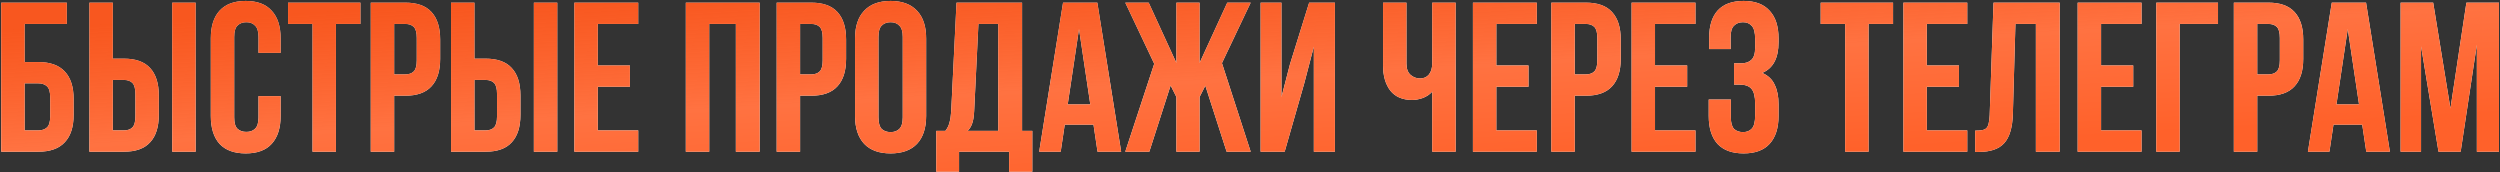
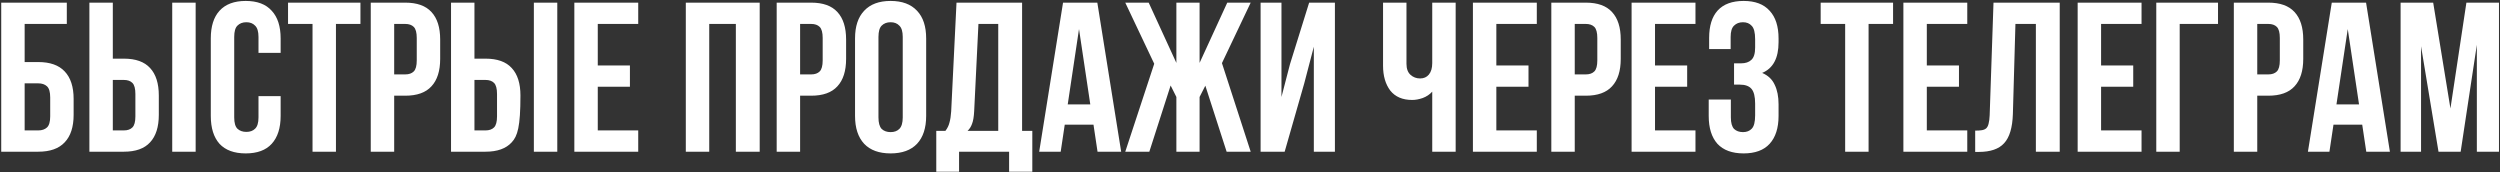
<svg xmlns="http://www.w3.org/2000/svg" width="1203" height="83" viewBox="0 0 1203 83" fill="none">
  <rect x="0" y="0" width="1203" height="83" fill="#333333" stroke="none" />
-   <path d="M0.589 73V1.271H32.149V11.518H11.86V29.86H18.418C24.088 29.86 28.324 31.363 31.125 34.369C33.994 37.375 35.428 41.781 35.428 47.587V55.273C35.428 61.079 33.994 65.486 31.125 68.491C28.324 71.497 24.088 73 18.418 73H0.589ZM18.418 62.753C20.195 62.753 21.595 62.275 22.62 61.318C23.644 60.362 24.157 58.586 24.157 55.99V46.87C24.157 44.274 23.644 42.498 22.62 41.542C21.595 40.585 20.195 40.107 18.418 40.107H11.86V62.753H18.418ZM43.015 73V1.271H54.287V28.221H59.615C65.285 28.221 69.487 29.724 72.219 32.729C75.02 35.735 76.42 40.141 76.42 45.948V55.273C76.42 61.079 75.02 65.486 72.219 68.491C69.487 71.497 65.285 73 59.615 73H43.015ZM59.615 62.753C61.391 62.753 62.758 62.275 63.714 61.318C64.67 60.362 65.149 58.586 65.149 55.99V45.231C65.149 42.635 64.67 40.859 63.714 39.902C62.758 38.946 61.391 38.468 59.615 38.468H54.287V62.753H59.615ZM82.876 73V1.271H94.148V73H82.876ZM135.043 46.255V55.785C135.043 61.592 133.609 66.066 130.74 69.209C127.939 72.283 123.772 73.82 118.238 73.82C112.705 73.82 108.504 72.283 105.635 69.209C102.834 66.066 101.433 61.592 101.433 55.785V18.486C101.433 12.679 102.834 8.239 105.635 5.165C108.504 2.023 112.705 0.451 118.238 0.451C123.772 0.451 127.939 2.023 130.74 5.165C133.609 8.239 135.043 12.679 135.043 18.486V25.454H124.387V17.769C124.387 15.173 123.84 13.363 122.747 12.338C121.722 11.245 120.322 10.698 118.546 10.698C116.77 10.698 115.335 11.245 114.242 12.338C113.217 13.363 112.705 15.173 112.705 17.769V56.502C112.705 59.098 113.217 60.909 114.242 61.933C115.335 62.958 116.77 63.47 118.546 63.47C120.322 63.47 121.722 62.958 122.747 61.933C123.84 60.909 124.387 59.098 124.387 56.502V46.255H135.043ZM138.604 1.271H173.443V11.518H161.659V73H150.388V11.518H138.604V1.271ZM195.008 1.271C200.678 1.271 204.879 2.774 207.611 5.78C210.412 8.786 211.813 13.192 211.813 18.998V28.323C211.813 34.13 210.412 38.536 207.611 41.542C204.879 44.547 200.678 46.05 195.008 46.05H189.679V73H178.407V1.271H195.008ZM189.679 11.518V35.803H195.008C196.784 35.803 198.15 35.325 199.106 34.369C200.063 33.413 200.541 31.636 200.541 29.04V18.281C200.541 15.685 200.063 13.909 199.106 12.953C198.15 11.996 196.784 11.518 195.008 11.518H189.679ZM217.034 73V1.271H228.305V28.221H233.634C239.304 28.221 243.505 29.724 246.238 32.729C249.039 35.735 250.439 40.141 250.439 45.948V55.273C250.439 61.079 249.039 65.486 246.238 68.491C243.505 71.497 239.304 73 233.634 73H217.034ZM233.634 62.753C235.41 62.753 236.776 62.275 237.733 61.318C238.689 60.362 239.167 58.586 239.167 55.99V45.231C239.167 42.635 238.689 40.859 237.733 39.902C236.776 38.946 235.41 38.468 233.634 38.468H228.305V62.753H233.634ZM256.895 73V1.271H268.166V73H256.895ZM287.646 31.5H303.119V41.747H287.646V62.753H307.115V73H276.374V1.271H307.115V11.518H287.646V31.5ZM341.283 73H330.011V1.271H365.568V73H354.091V11.518H341.283V73ZM390.341 1.271C396.011 1.271 400.212 2.774 402.945 5.78C405.745 8.786 407.146 13.192 407.146 18.998V28.323C407.146 34.13 405.745 38.536 402.945 41.542C400.212 44.547 396.011 46.05 390.341 46.05H385.012V73H373.741V1.271H390.341ZM385.012 11.518V35.803H390.341C392.117 35.803 393.483 35.325 394.44 34.369C395.396 33.413 395.874 31.636 395.874 29.04V18.281C395.874 15.685 395.396 13.909 394.44 12.953C393.483 11.996 392.117 11.518 390.341 11.518H385.012ZM422.716 56.502C422.716 59.098 423.229 60.943 424.254 62.036C425.347 63.06 426.781 63.573 428.557 63.573C430.333 63.573 431.734 63.06 432.759 62.036C433.852 60.943 434.398 59.098 434.398 56.502V17.769C434.398 15.173 433.852 13.363 432.759 12.338C431.734 11.245 430.333 10.698 428.557 10.698C426.781 10.698 425.347 11.245 424.254 12.338C423.229 13.363 422.716 15.173 422.716 17.769V56.502ZM411.445 18.486C411.445 12.679 412.914 8.239 415.851 5.165C418.788 2.023 423.024 0.451 428.557 0.451C434.091 0.451 438.326 2.023 441.264 5.165C444.201 8.239 445.67 12.679 445.67 18.486V55.785C445.67 61.592 444.201 66.066 441.264 69.209C438.326 72.283 434.091 73.82 428.557 73.82C423.024 73.82 418.788 72.283 415.851 69.209C412.914 66.066 411.445 61.592 411.445 55.785V18.486ZM485.58 82.632V73H461.5V82.632H450.535V62.958H454.942C455.898 61.728 456.547 60.396 456.889 58.962C457.298 57.527 457.572 55.751 457.708 53.633L460.27 1.271H491.831V62.958H496.749V82.632H485.58ZM468.775 53.428C468.638 56.161 468.297 58.21 467.75 59.576C467.272 60.943 466.555 62.07 465.598 62.958H480.354V11.518H470.824L468.775 53.428ZM539.508 73H528.134L526.187 59.986H512.354L510.407 73H500.057L511.534 1.271H528.032L539.508 73ZM513.788 50.252H524.65L519.219 13.977L513.788 50.252ZM577.24 30.27L590.561 1.271H601.833L588 30.372L601.833 73H590.254L580.007 41.234L577.24 46.665V73H566.071V46.665L563.304 41.132L553.057 73H541.478L555.414 30.68L541.478 1.271H552.75L566.071 30.27V1.271H577.24V30.27ZM618.179 73H606.599V1.271H616.642V46.665L620.74 30.885L629.963 1.271H642.361V73H632.217V22.482L627.606 40.107L618.179 73ZM700.465 1.271V73H689.193V44.103C687.964 45.47 686.427 46.495 684.582 47.178C682.806 47.792 681.132 48.1 679.561 48.1C674.916 48.1 671.398 46.597 669.007 43.591C666.684 40.517 665.523 36.521 665.523 31.602V1.271H676.795V30.68C676.795 33.071 677.444 34.847 678.741 36.008C680.039 37.17 681.576 37.75 683.353 37.75C685.129 37.75 686.529 37.136 687.554 35.906C688.647 34.608 689.193 32.764 689.193 30.372V1.271H700.465ZM720.041 31.5H735.514V41.747H720.041V62.753H739.51V73H708.769V1.271H739.51V11.518H720.041V31.5ZM763.095 1.271C768.765 1.271 772.966 2.774 775.699 5.78C778.5 8.786 779.9 13.192 779.9 18.998V28.323C779.9 34.13 778.5 38.536 775.699 41.542C772.966 44.547 768.765 46.05 763.095 46.05H757.767V73H746.495V1.271H763.095ZM757.767 11.518V35.803H763.095C764.871 35.803 766.237 35.325 767.194 34.369C768.15 33.413 768.628 31.636 768.628 29.04V18.281C768.628 15.685 768.15 13.909 767.194 12.953C766.237 11.996 764.871 11.518 763.095 11.518H757.767ZM796.393 31.5H811.866V41.747H796.393V62.753H815.862V73H785.121V1.271H815.862V11.518H796.393V31.5ZM844.571 18.896C844.571 15.685 844.024 13.533 842.931 12.44C841.906 11.279 840.506 10.698 838.73 10.698C836.954 10.698 835.519 11.245 834.426 12.338C833.333 13.363 832.787 15.173 832.787 17.769V23.61H822.437V18.281C822.437 12.475 823.803 8.068 826.536 5.062C829.337 1.988 833.504 0.451 839.037 0.451C844.571 0.451 848.738 2.023 851.539 5.165C854.408 8.239 855.842 12.679 855.842 18.486V20.331C855.842 27.982 853.212 32.9 847.952 35.086C850.821 36.316 852.836 38.229 853.998 40.825C855.227 43.352 855.842 46.46 855.842 50.149V55.785C855.842 61.592 854.408 66.066 851.539 69.209C848.738 72.283 844.571 73.82 839.037 73.82C833.504 73.82 829.303 72.283 826.433 69.209C823.633 66.066 822.232 61.592 822.232 55.785V47.895H832.889V56.502C832.889 59.098 833.401 60.943 834.426 62.036C835.519 63.06 836.954 63.573 838.73 63.573C840.506 63.573 841.906 63.026 842.931 61.933C844.024 60.84 844.571 58.688 844.571 55.478V49.842C844.571 46.495 843.99 44.138 842.829 42.771C841.667 41.405 839.789 40.722 837.193 40.722H834.426V30.475H837.808C839.925 30.475 841.565 29.928 842.726 28.835C843.956 27.742 844.571 25.761 844.571 22.892V18.896ZM876.106 1.271H910.946V11.518H899.162V73H887.89V11.518H876.106V1.271ZM927.182 31.5H942.655V41.747H927.182V62.753H946.651V73H915.91V1.271H946.651V11.518H927.182V31.5ZM950.46 62.855C951.758 62.855 952.816 62.787 953.636 62.651C954.524 62.514 955.242 62.206 955.788 61.728C956.335 61.182 956.71 60.43 956.915 59.474C957.188 58.449 957.359 57.117 957.428 55.478L959.272 1.271H991.14V73H979.663V11.518H969.826L968.597 54.863C968.392 61.421 966.991 66.1 964.395 68.901C961.868 71.702 957.803 73.103 952.202 73.103H950.46V62.855ZM1011.04 31.5H1026.51V41.747H1011.04V62.753H1030.51V73H999.768V1.271H1030.51V11.518H1011.04V31.5ZM1037.6 73V1.271H1067.31V11.518H1048.87V73H1037.6ZM1091.52 1.271C1097.19 1.271 1101.39 2.774 1104.12 5.78C1106.92 8.786 1108.32 13.192 1108.32 18.998V28.323C1108.32 34.13 1106.92 38.536 1104.12 41.542C1101.39 44.547 1097.19 46.05 1091.52 46.05H1086.19V73H1074.92V1.271H1091.52ZM1086.19 11.518V35.803H1091.52C1093.3 35.803 1094.66 35.325 1095.62 34.369C1096.57 33.413 1097.05 31.636 1097.05 29.04V18.281C1097.05 15.685 1096.57 13.909 1095.62 12.953C1094.66 11.996 1093.3 11.518 1091.52 11.518H1086.19ZM1150.02 73H1138.65L1136.7 59.986H1122.87L1120.92 73H1110.57L1122.05 1.271H1138.55L1150.02 73ZM1124.3 50.252H1135.17L1129.74 13.977L1124.3 50.252ZM1179.15 52.199L1186.83 1.271H1202.51V73H1191.86V21.56L1184.07 73H1173.41L1165.01 22.277V73H1155.17V1.271H1170.85L1179.15 52.199Z" fill="white" />
-   <path d="M0.589 73V1.271H32.149V11.518H11.86V29.86H18.418C24.088 29.86 28.324 31.363 31.125 34.369C33.994 37.375 35.428 41.781 35.428 47.587V55.273C35.428 61.079 33.994 65.486 31.125 68.491C28.324 71.497 24.088 73 18.418 73H0.589ZM18.418 62.753C20.195 62.753 21.595 62.275 22.62 61.318C23.644 60.362 24.157 58.586 24.157 55.99V46.87C24.157 44.274 23.644 42.498 22.62 41.542C21.595 40.585 20.195 40.107 18.418 40.107H11.86V62.753H18.418ZM43.015 73V1.271H54.287V28.221H59.615C65.285 28.221 69.487 29.724 72.219 32.729C75.02 35.735 76.42 40.141 76.42 45.948V55.273C76.42 61.079 75.02 65.486 72.219 68.491C69.487 71.497 65.285 73 59.615 73H43.015ZM59.615 62.753C61.391 62.753 62.758 62.275 63.714 61.318C64.67 60.362 65.149 58.586 65.149 55.99V45.231C65.149 42.635 64.67 40.859 63.714 39.902C62.758 38.946 61.391 38.468 59.615 38.468H54.287V62.753H59.615ZM82.876 73V1.271H94.148V73H82.876ZM135.043 46.255V55.785C135.043 61.592 133.609 66.066 130.74 69.209C127.939 72.283 123.772 73.82 118.238 73.82C112.705 73.82 108.504 72.283 105.635 69.209C102.834 66.066 101.433 61.592 101.433 55.785V18.486C101.433 12.679 102.834 8.239 105.635 5.165C108.504 2.023 112.705 0.451 118.238 0.451C123.772 0.451 127.939 2.023 130.74 5.165C133.609 8.239 135.043 12.679 135.043 18.486V25.454H124.387V17.769C124.387 15.173 123.84 13.363 122.747 12.338C121.722 11.245 120.322 10.698 118.546 10.698C116.77 10.698 115.335 11.245 114.242 12.338C113.217 13.363 112.705 15.173 112.705 17.769V56.502C112.705 59.098 113.217 60.909 114.242 61.933C115.335 62.958 116.77 63.47 118.546 63.47C120.322 63.47 121.722 62.958 122.747 61.933C123.84 60.909 124.387 59.098 124.387 56.502V46.255H135.043ZM138.604 1.271H173.443V11.518H161.659V73H150.388V11.518H138.604V1.271ZM195.008 1.271C200.678 1.271 204.879 2.774 207.611 5.78C210.412 8.786 211.813 13.192 211.813 18.998V28.323C211.813 34.13 210.412 38.536 207.611 41.542C204.879 44.547 200.678 46.05 195.008 46.05H189.679V73H178.407V1.271H195.008ZM189.679 11.518V35.803H195.008C196.784 35.803 198.15 35.325 199.106 34.369C200.063 33.413 200.541 31.636 200.541 29.04V18.281C200.541 15.685 200.063 13.909 199.106 12.953C198.15 11.996 196.784 11.518 195.008 11.518H189.679ZM217.034 73V1.271H228.305V28.221H233.634C239.304 28.221 243.505 29.724 246.238 32.729C249.039 35.735 250.439 40.141 250.439 45.948V55.273C250.439 61.079 249.039 65.486 246.238 68.491C243.505 71.497 239.304 73 233.634 73H217.034ZM233.634 62.753C235.41 62.753 236.776 62.275 237.733 61.318C238.689 60.362 239.167 58.586 239.167 55.99V45.231C239.167 42.635 238.689 40.859 237.733 39.902C236.776 38.946 235.41 38.468 233.634 38.468H228.305V62.753H233.634ZM256.895 73V1.271H268.166V73H256.895ZM287.646 31.5H303.119V41.747H287.646V62.753H307.115V73H276.374V1.271H307.115V11.518H287.646V31.5ZM341.283 73H330.011V1.271H365.568V73H354.091V11.518H341.283V73ZM390.341 1.271C396.011 1.271 400.212 2.774 402.945 5.78C405.745 8.786 407.146 13.192 407.146 18.998V28.323C407.146 34.13 405.745 38.536 402.945 41.542C400.212 44.547 396.011 46.05 390.341 46.05H385.012V73H373.741V1.271H390.341ZM385.012 11.518V35.803H390.341C392.117 35.803 393.483 35.325 394.44 34.369C395.396 33.413 395.874 31.636 395.874 29.04V18.281C395.874 15.685 395.396 13.909 394.44 12.953C393.483 11.996 392.117 11.518 390.341 11.518H385.012ZM422.716 56.502C422.716 59.098 423.229 60.943 424.254 62.036C425.347 63.06 426.781 63.573 428.557 63.573C430.333 63.573 431.734 63.06 432.759 62.036C433.852 60.943 434.398 59.098 434.398 56.502V17.769C434.398 15.173 433.852 13.363 432.759 12.338C431.734 11.245 430.333 10.698 428.557 10.698C426.781 10.698 425.347 11.245 424.254 12.338C423.229 13.363 422.716 15.173 422.716 17.769V56.502ZM411.445 18.486C411.445 12.679 412.914 8.239 415.851 5.165C418.788 2.023 423.024 0.451 428.557 0.451C434.091 0.451 438.326 2.023 441.264 5.165C444.201 8.239 445.67 12.679 445.67 18.486V55.785C445.67 61.592 444.201 66.066 441.264 69.209C438.326 72.283 434.091 73.82 428.557 73.82C423.024 73.82 418.788 72.283 415.851 69.209C412.914 66.066 411.445 61.592 411.445 55.785V18.486ZM485.58 82.632V73H461.5V82.632H450.535V62.958H454.942C455.898 61.728 456.547 60.396 456.889 58.962C457.298 57.527 457.572 55.751 457.708 53.633L460.27 1.271H491.831V62.958H496.749V82.632H485.58ZM468.775 53.428C468.638 56.161 468.297 58.21 467.75 59.576C467.272 60.943 466.555 62.07 465.598 62.958H480.354V11.518H470.824L468.775 53.428ZM539.508 73H528.134L526.187 59.986H512.354L510.407 73H500.057L511.534 1.271H528.032L539.508 73ZM513.788 50.252H524.65L519.219 13.977L513.788 50.252ZM577.24 30.27L590.561 1.271H601.833L588 30.372L601.833 73H590.254L580.007 41.234L577.24 46.665V73H566.071V46.665L563.304 41.132L553.057 73H541.478L555.414 30.68L541.478 1.271H552.75L566.071 30.27V1.271H577.24V30.27ZM618.179 73H606.599V1.271H616.642V46.665L620.74 30.885L629.963 1.271H642.361V73H632.217V22.482L627.606 40.107L618.179 73ZM700.465 1.271V73H689.193V44.103C687.964 45.47 686.427 46.495 684.582 47.178C682.806 47.792 681.132 48.1 679.561 48.1C674.916 48.1 671.398 46.597 669.007 43.591C666.684 40.517 665.523 36.521 665.523 31.602V1.271H676.795V30.68C676.795 33.071 677.444 34.847 678.741 36.008C680.039 37.17 681.576 37.75 683.353 37.75C685.129 37.75 686.529 37.136 687.554 35.906C688.647 34.608 689.193 32.764 689.193 30.372V1.271H700.465ZM720.041 31.5H735.514V41.747H720.041V62.753H739.51V73H708.769V1.271H739.51V11.518H720.041V31.5ZM763.095 1.271C768.765 1.271 772.966 2.774 775.699 5.78C778.5 8.786 779.9 13.192 779.9 18.998V28.323C779.9 34.13 778.5 38.536 775.699 41.542C772.966 44.547 768.765 46.05 763.095 46.05H757.767V73H746.495V1.271H763.095ZM757.767 11.518V35.803H763.095C764.871 35.803 766.237 35.325 767.194 34.369C768.15 33.413 768.628 31.636 768.628 29.04V18.281C768.628 15.685 768.15 13.909 767.194 12.953C766.237 11.996 764.871 11.518 763.095 11.518H757.767ZM796.393 31.5H811.866V41.747H796.393V62.753H815.862V73H785.121V1.271H815.862V11.518H796.393V31.5ZM844.571 18.896C844.571 15.685 844.024 13.533 842.931 12.44C841.906 11.279 840.506 10.698 838.73 10.698C836.954 10.698 835.519 11.245 834.426 12.338C833.333 13.363 832.787 15.173 832.787 17.769V23.61H822.437V18.281C822.437 12.475 823.803 8.068 826.536 5.062C829.337 1.988 833.504 0.451 839.037 0.451C844.571 0.451 848.738 2.023 851.539 5.165C854.408 8.239 855.842 12.679 855.842 18.486V20.331C855.842 27.982 853.212 32.9 847.952 35.086C850.821 36.316 852.836 38.229 853.998 40.825C855.227 43.352 855.842 46.46 855.842 50.149V55.785C855.842 61.592 854.408 66.066 851.539 69.209C848.738 72.283 844.571 73.82 839.037 73.82C833.504 73.82 829.303 72.283 826.433 69.209C823.633 66.066 822.232 61.592 822.232 55.785V47.895H832.889V56.502C832.889 59.098 833.401 60.943 834.426 62.036C835.519 63.06 836.954 63.573 838.73 63.573C840.506 63.573 841.906 63.026 842.931 61.933C844.024 60.84 844.571 58.688 844.571 55.478V49.842C844.571 46.495 843.99 44.138 842.829 42.771C841.667 41.405 839.789 40.722 837.193 40.722H834.426V30.475H837.808C839.925 30.475 841.565 29.928 842.726 28.835C843.956 27.742 844.571 25.761 844.571 22.892V18.896ZM876.106 1.271H910.946V11.518H899.162V73H887.89V11.518H876.106V1.271ZM927.182 31.5H942.655V41.747H927.182V62.753H946.651V73H915.91V1.271H946.651V11.518H927.182V31.5ZM950.46 62.855C951.758 62.855 952.816 62.787 953.636 62.651C954.524 62.514 955.242 62.206 955.788 61.728C956.335 61.182 956.71 60.43 956.915 59.474C957.188 58.449 957.359 57.117 957.428 55.478L959.272 1.271H991.14V73H979.663V11.518H969.826L968.597 54.863C968.392 61.421 966.991 66.1 964.395 68.901C961.868 71.702 957.803 73.103 952.202 73.103H950.46V62.855ZM1011.04 31.5H1026.51V41.747H1011.04V62.753H1030.51V73H999.768V1.271H1030.51V11.518H1011.04V31.5ZM1037.6 73V1.271H1067.31V11.518H1048.87V73H1037.6ZM1091.52 1.271C1097.19 1.271 1101.39 2.774 1104.12 5.78C1106.92 8.786 1108.32 13.192 1108.32 18.998V28.323C1108.32 34.13 1106.92 38.536 1104.12 41.542C1101.39 44.547 1097.19 46.05 1091.52 46.05H1086.19V73H1074.92V1.271H1091.52ZM1086.19 11.518V35.803H1091.52C1093.3 35.803 1094.66 35.325 1095.62 34.369C1096.57 33.413 1097.05 31.636 1097.05 29.04V18.281C1097.05 15.685 1096.57 13.909 1095.62 12.953C1094.66 11.996 1093.3 11.518 1091.52 11.518H1086.19ZM1150.02 73H1138.65L1136.7 59.986H1122.87L1120.92 73H1110.57L1122.05 1.271H1138.55L1150.02 73ZM1124.3 50.252H1135.17L1129.74 13.977L1124.3 50.252ZM1179.15 52.199L1186.83 1.271H1202.51V73H1191.86V21.56L1184.07 73H1173.41L1165.01 22.277V73H1155.17V1.271H1170.85L1179.15 52.199Z" fill="url(#paint0_linear_437_37)" />
+   <path d="M0.589 73V1.271H32.149V11.518H11.86V29.86H18.418C24.088 29.86 28.324 31.363 31.125 34.369C33.994 37.375 35.428 41.781 35.428 47.587V55.273C35.428 61.079 33.994 65.486 31.125 68.491C28.324 71.497 24.088 73 18.418 73H0.589ZM18.418 62.753C20.195 62.753 21.595 62.275 22.62 61.318C23.644 60.362 24.157 58.586 24.157 55.99V46.87C24.157 44.274 23.644 42.498 22.62 41.542C21.595 40.585 20.195 40.107 18.418 40.107H11.86V62.753H18.418ZM43.015 73V1.271H54.287V28.221H59.615C65.285 28.221 69.487 29.724 72.219 32.729C75.02 35.735 76.42 40.141 76.42 45.948V55.273C76.42 61.079 75.02 65.486 72.219 68.491C69.487 71.497 65.285 73 59.615 73H43.015ZM59.615 62.753C61.391 62.753 62.758 62.275 63.714 61.318C64.67 60.362 65.149 58.586 65.149 55.99V45.231C65.149 42.635 64.67 40.859 63.714 39.902C62.758 38.946 61.391 38.468 59.615 38.468H54.287V62.753H59.615ZM82.876 73V1.271H94.148V73H82.876ZM135.043 46.255V55.785C135.043 61.592 133.609 66.066 130.74 69.209C127.939 72.283 123.772 73.82 118.238 73.82C112.705 73.82 108.504 72.283 105.635 69.209C102.834 66.066 101.433 61.592 101.433 55.785V18.486C101.433 12.679 102.834 8.239 105.635 5.165C108.504 2.023 112.705 0.451 118.238 0.451C123.772 0.451 127.939 2.023 130.74 5.165C133.609 8.239 135.043 12.679 135.043 18.486V25.454H124.387V17.769C124.387 15.173 123.84 13.363 122.747 12.338C121.722 11.245 120.322 10.698 118.546 10.698C116.77 10.698 115.335 11.245 114.242 12.338C113.217 13.363 112.705 15.173 112.705 17.769V56.502C112.705 59.098 113.217 60.909 114.242 61.933C115.335 62.958 116.77 63.47 118.546 63.47C120.322 63.47 121.722 62.958 122.747 61.933C123.84 60.909 124.387 59.098 124.387 56.502V46.255H135.043ZM138.604 1.271H173.443V11.518H161.659V73H150.388V11.518H138.604V1.271ZM195.008 1.271C200.678 1.271 204.879 2.774 207.611 5.78C210.412 8.786 211.813 13.192 211.813 18.998V28.323C211.813 34.13 210.412 38.536 207.611 41.542C204.879 44.547 200.678 46.05 195.008 46.05H189.679V73H178.407V1.271H195.008ZM189.679 11.518V35.803H195.008C196.784 35.803 198.15 35.325 199.106 34.369C200.063 33.413 200.541 31.636 200.541 29.04V18.281C200.541 15.685 200.063 13.909 199.106 12.953C198.15 11.996 196.784 11.518 195.008 11.518H189.679ZM217.034 73V1.271H228.305V28.221H233.634C239.304 28.221 243.505 29.724 246.238 32.729C249.039 35.735 250.439 40.141 250.439 45.948C250.439 61.079 249.039 65.486 246.238 68.491C243.505 71.497 239.304 73 233.634 73H217.034ZM233.634 62.753C235.41 62.753 236.776 62.275 237.733 61.318C238.689 60.362 239.167 58.586 239.167 55.99V45.231C239.167 42.635 238.689 40.859 237.733 39.902C236.776 38.946 235.41 38.468 233.634 38.468H228.305V62.753H233.634ZM256.895 73V1.271H268.166V73H256.895ZM287.646 31.5H303.119V41.747H287.646V62.753H307.115V73H276.374V1.271H307.115V11.518H287.646V31.5ZM341.283 73H330.011V1.271H365.568V73H354.091V11.518H341.283V73ZM390.341 1.271C396.011 1.271 400.212 2.774 402.945 5.78C405.745 8.786 407.146 13.192 407.146 18.998V28.323C407.146 34.13 405.745 38.536 402.945 41.542C400.212 44.547 396.011 46.05 390.341 46.05H385.012V73H373.741V1.271H390.341ZM385.012 11.518V35.803H390.341C392.117 35.803 393.483 35.325 394.44 34.369C395.396 33.413 395.874 31.636 395.874 29.04V18.281C395.874 15.685 395.396 13.909 394.44 12.953C393.483 11.996 392.117 11.518 390.341 11.518H385.012ZM422.716 56.502C422.716 59.098 423.229 60.943 424.254 62.036C425.347 63.06 426.781 63.573 428.557 63.573C430.333 63.573 431.734 63.06 432.759 62.036C433.852 60.943 434.398 59.098 434.398 56.502V17.769C434.398 15.173 433.852 13.363 432.759 12.338C431.734 11.245 430.333 10.698 428.557 10.698C426.781 10.698 425.347 11.245 424.254 12.338C423.229 13.363 422.716 15.173 422.716 17.769V56.502ZM411.445 18.486C411.445 12.679 412.914 8.239 415.851 5.165C418.788 2.023 423.024 0.451 428.557 0.451C434.091 0.451 438.326 2.023 441.264 5.165C444.201 8.239 445.67 12.679 445.67 18.486V55.785C445.67 61.592 444.201 66.066 441.264 69.209C438.326 72.283 434.091 73.82 428.557 73.82C423.024 73.82 418.788 72.283 415.851 69.209C412.914 66.066 411.445 61.592 411.445 55.785V18.486ZM485.58 82.632V73H461.5V82.632H450.535V62.958H454.942C455.898 61.728 456.547 60.396 456.889 58.962C457.298 57.527 457.572 55.751 457.708 53.633L460.27 1.271H491.831V62.958H496.749V82.632H485.58ZM468.775 53.428C468.638 56.161 468.297 58.21 467.75 59.576C467.272 60.943 466.555 62.07 465.598 62.958H480.354V11.518H470.824L468.775 53.428ZM539.508 73H528.134L526.187 59.986H512.354L510.407 73H500.057L511.534 1.271H528.032L539.508 73ZM513.788 50.252H524.65L519.219 13.977L513.788 50.252ZM577.24 30.27L590.561 1.271H601.833L588 30.372L601.833 73H590.254L580.007 41.234L577.24 46.665V73H566.071V46.665L563.304 41.132L553.057 73H541.478L555.414 30.68L541.478 1.271H552.75L566.071 30.27V1.271H577.24V30.27ZM618.179 73H606.599V1.271H616.642V46.665L620.74 30.885L629.963 1.271H642.361V73H632.217V22.482L627.606 40.107L618.179 73ZM700.465 1.271V73H689.193V44.103C687.964 45.47 686.427 46.495 684.582 47.178C682.806 47.792 681.132 48.1 679.561 48.1C674.916 48.1 671.398 46.597 669.007 43.591C666.684 40.517 665.523 36.521 665.523 31.602V1.271H676.795V30.68C676.795 33.071 677.444 34.847 678.741 36.008C680.039 37.17 681.576 37.75 683.353 37.75C685.129 37.75 686.529 37.136 687.554 35.906C688.647 34.608 689.193 32.764 689.193 30.372V1.271H700.465ZM720.041 31.5H735.514V41.747H720.041V62.753H739.51V73H708.769V1.271H739.51V11.518H720.041V31.5ZM763.095 1.271C768.765 1.271 772.966 2.774 775.699 5.78C778.5 8.786 779.9 13.192 779.9 18.998V28.323C779.9 34.13 778.5 38.536 775.699 41.542C772.966 44.547 768.765 46.05 763.095 46.05H757.767V73H746.495V1.271H763.095ZM757.767 11.518V35.803H763.095C764.871 35.803 766.237 35.325 767.194 34.369C768.15 33.413 768.628 31.636 768.628 29.04V18.281C768.628 15.685 768.15 13.909 767.194 12.953C766.237 11.996 764.871 11.518 763.095 11.518H757.767ZM796.393 31.5H811.866V41.747H796.393V62.753H815.862V73H785.121V1.271H815.862V11.518H796.393V31.5ZM844.571 18.896C844.571 15.685 844.024 13.533 842.931 12.44C841.906 11.279 840.506 10.698 838.73 10.698C836.954 10.698 835.519 11.245 834.426 12.338C833.333 13.363 832.787 15.173 832.787 17.769V23.61H822.437V18.281C822.437 12.475 823.803 8.068 826.536 5.062C829.337 1.988 833.504 0.451 839.037 0.451C844.571 0.451 848.738 2.023 851.539 5.165C854.408 8.239 855.842 12.679 855.842 18.486V20.331C855.842 27.982 853.212 32.9 847.952 35.086C850.821 36.316 852.836 38.229 853.998 40.825C855.227 43.352 855.842 46.46 855.842 50.149V55.785C855.842 61.592 854.408 66.066 851.539 69.209C848.738 72.283 844.571 73.82 839.037 73.82C833.504 73.82 829.303 72.283 826.433 69.209C823.633 66.066 822.232 61.592 822.232 55.785V47.895H832.889V56.502C832.889 59.098 833.401 60.943 834.426 62.036C835.519 63.06 836.954 63.573 838.73 63.573C840.506 63.573 841.906 63.026 842.931 61.933C844.024 60.84 844.571 58.688 844.571 55.478V49.842C844.571 46.495 843.99 44.138 842.829 42.771C841.667 41.405 839.789 40.722 837.193 40.722H834.426V30.475H837.808C839.925 30.475 841.565 29.928 842.726 28.835C843.956 27.742 844.571 25.761 844.571 22.892V18.896ZM876.106 1.271H910.946V11.518H899.162V73H887.89V11.518H876.106V1.271ZM927.182 31.5H942.655V41.747H927.182V62.753H946.651V73H915.91V1.271H946.651V11.518H927.182V31.5ZM950.46 62.855C951.758 62.855 952.816 62.787 953.636 62.651C954.524 62.514 955.242 62.206 955.788 61.728C956.335 61.182 956.71 60.43 956.915 59.474C957.188 58.449 957.359 57.117 957.428 55.478L959.272 1.271H991.14V73H979.663V11.518H969.826L968.597 54.863C968.392 61.421 966.991 66.1 964.395 68.901C961.868 71.702 957.803 73.103 952.202 73.103H950.46V62.855ZM1011.04 31.5H1026.51V41.747H1011.04V62.753H1030.51V73H999.768V1.271H1030.51V11.518H1011.04V31.5ZM1037.6 73V1.271H1067.31V11.518H1048.87V73H1037.6ZM1091.52 1.271C1097.19 1.271 1101.39 2.774 1104.12 5.78C1106.92 8.786 1108.32 13.192 1108.32 18.998V28.323C1108.32 34.13 1106.92 38.536 1104.12 41.542C1101.39 44.547 1097.19 46.05 1091.52 46.05H1086.19V73H1074.92V1.271H1091.52ZM1086.19 11.518V35.803H1091.52C1093.3 35.803 1094.66 35.325 1095.62 34.369C1096.57 33.413 1097.05 31.636 1097.05 29.04V18.281C1097.05 15.685 1096.57 13.909 1095.62 12.953C1094.66 11.996 1093.3 11.518 1091.52 11.518H1086.19ZM1150.02 73H1138.65L1136.7 59.986H1122.87L1120.92 73H1110.57L1122.05 1.271H1138.55L1150.02 73ZM1124.3 50.252H1135.17L1129.74 13.977L1124.3 50.252ZM1179.15 52.199L1186.83 1.271H1202.51V73H1191.86V21.56L1184.07 73H1173.41L1165.01 22.277V73H1155.17V1.271H1170.85L1179.15 52.199Z" fill="white" />
  <defs>
    <linearGradient id="paint0_linear_437_37" x1="17.075" y1="13.39" x2="23.301" y2="122.121" gradientUnits="userSpaceOnUse">
      <stop stop-color="#F74000" stop-opacity="0.88" />
      <stop offset="0.529" stop-color="#FF7241" />
      <stop offset="1" stop-color="#FF612A" />
    </linearGradient>
  </defs>
</svg>